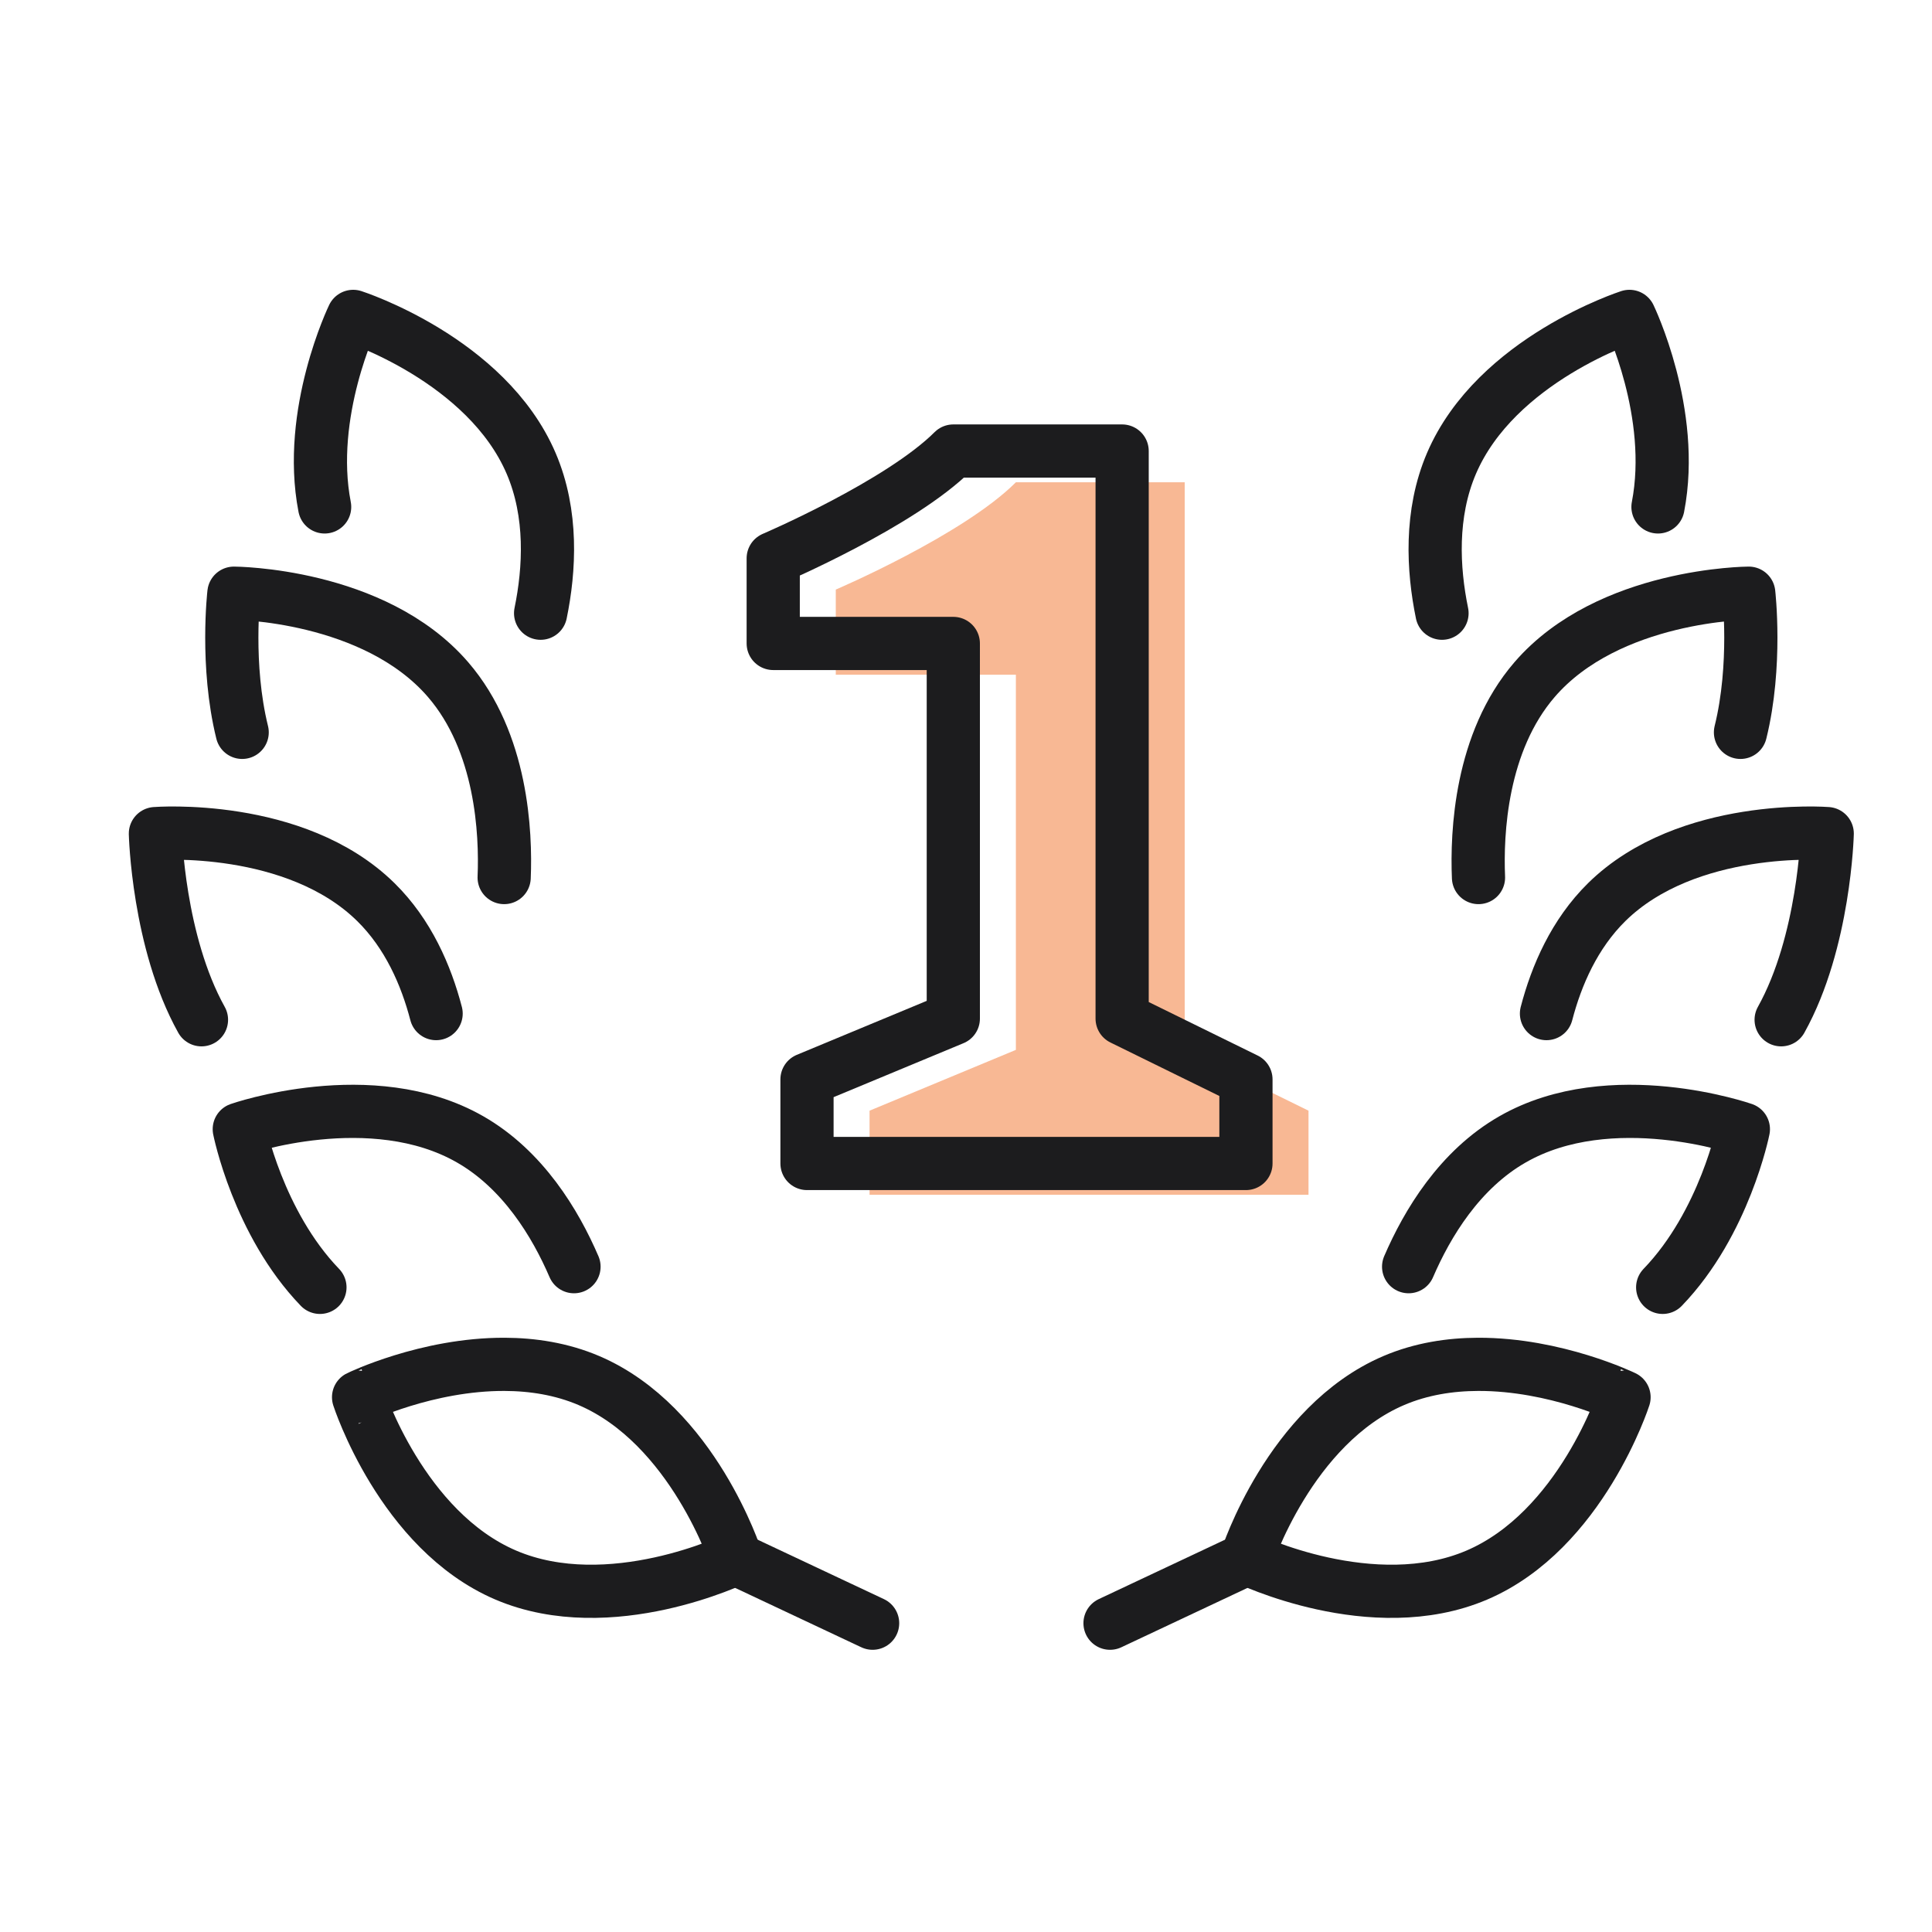
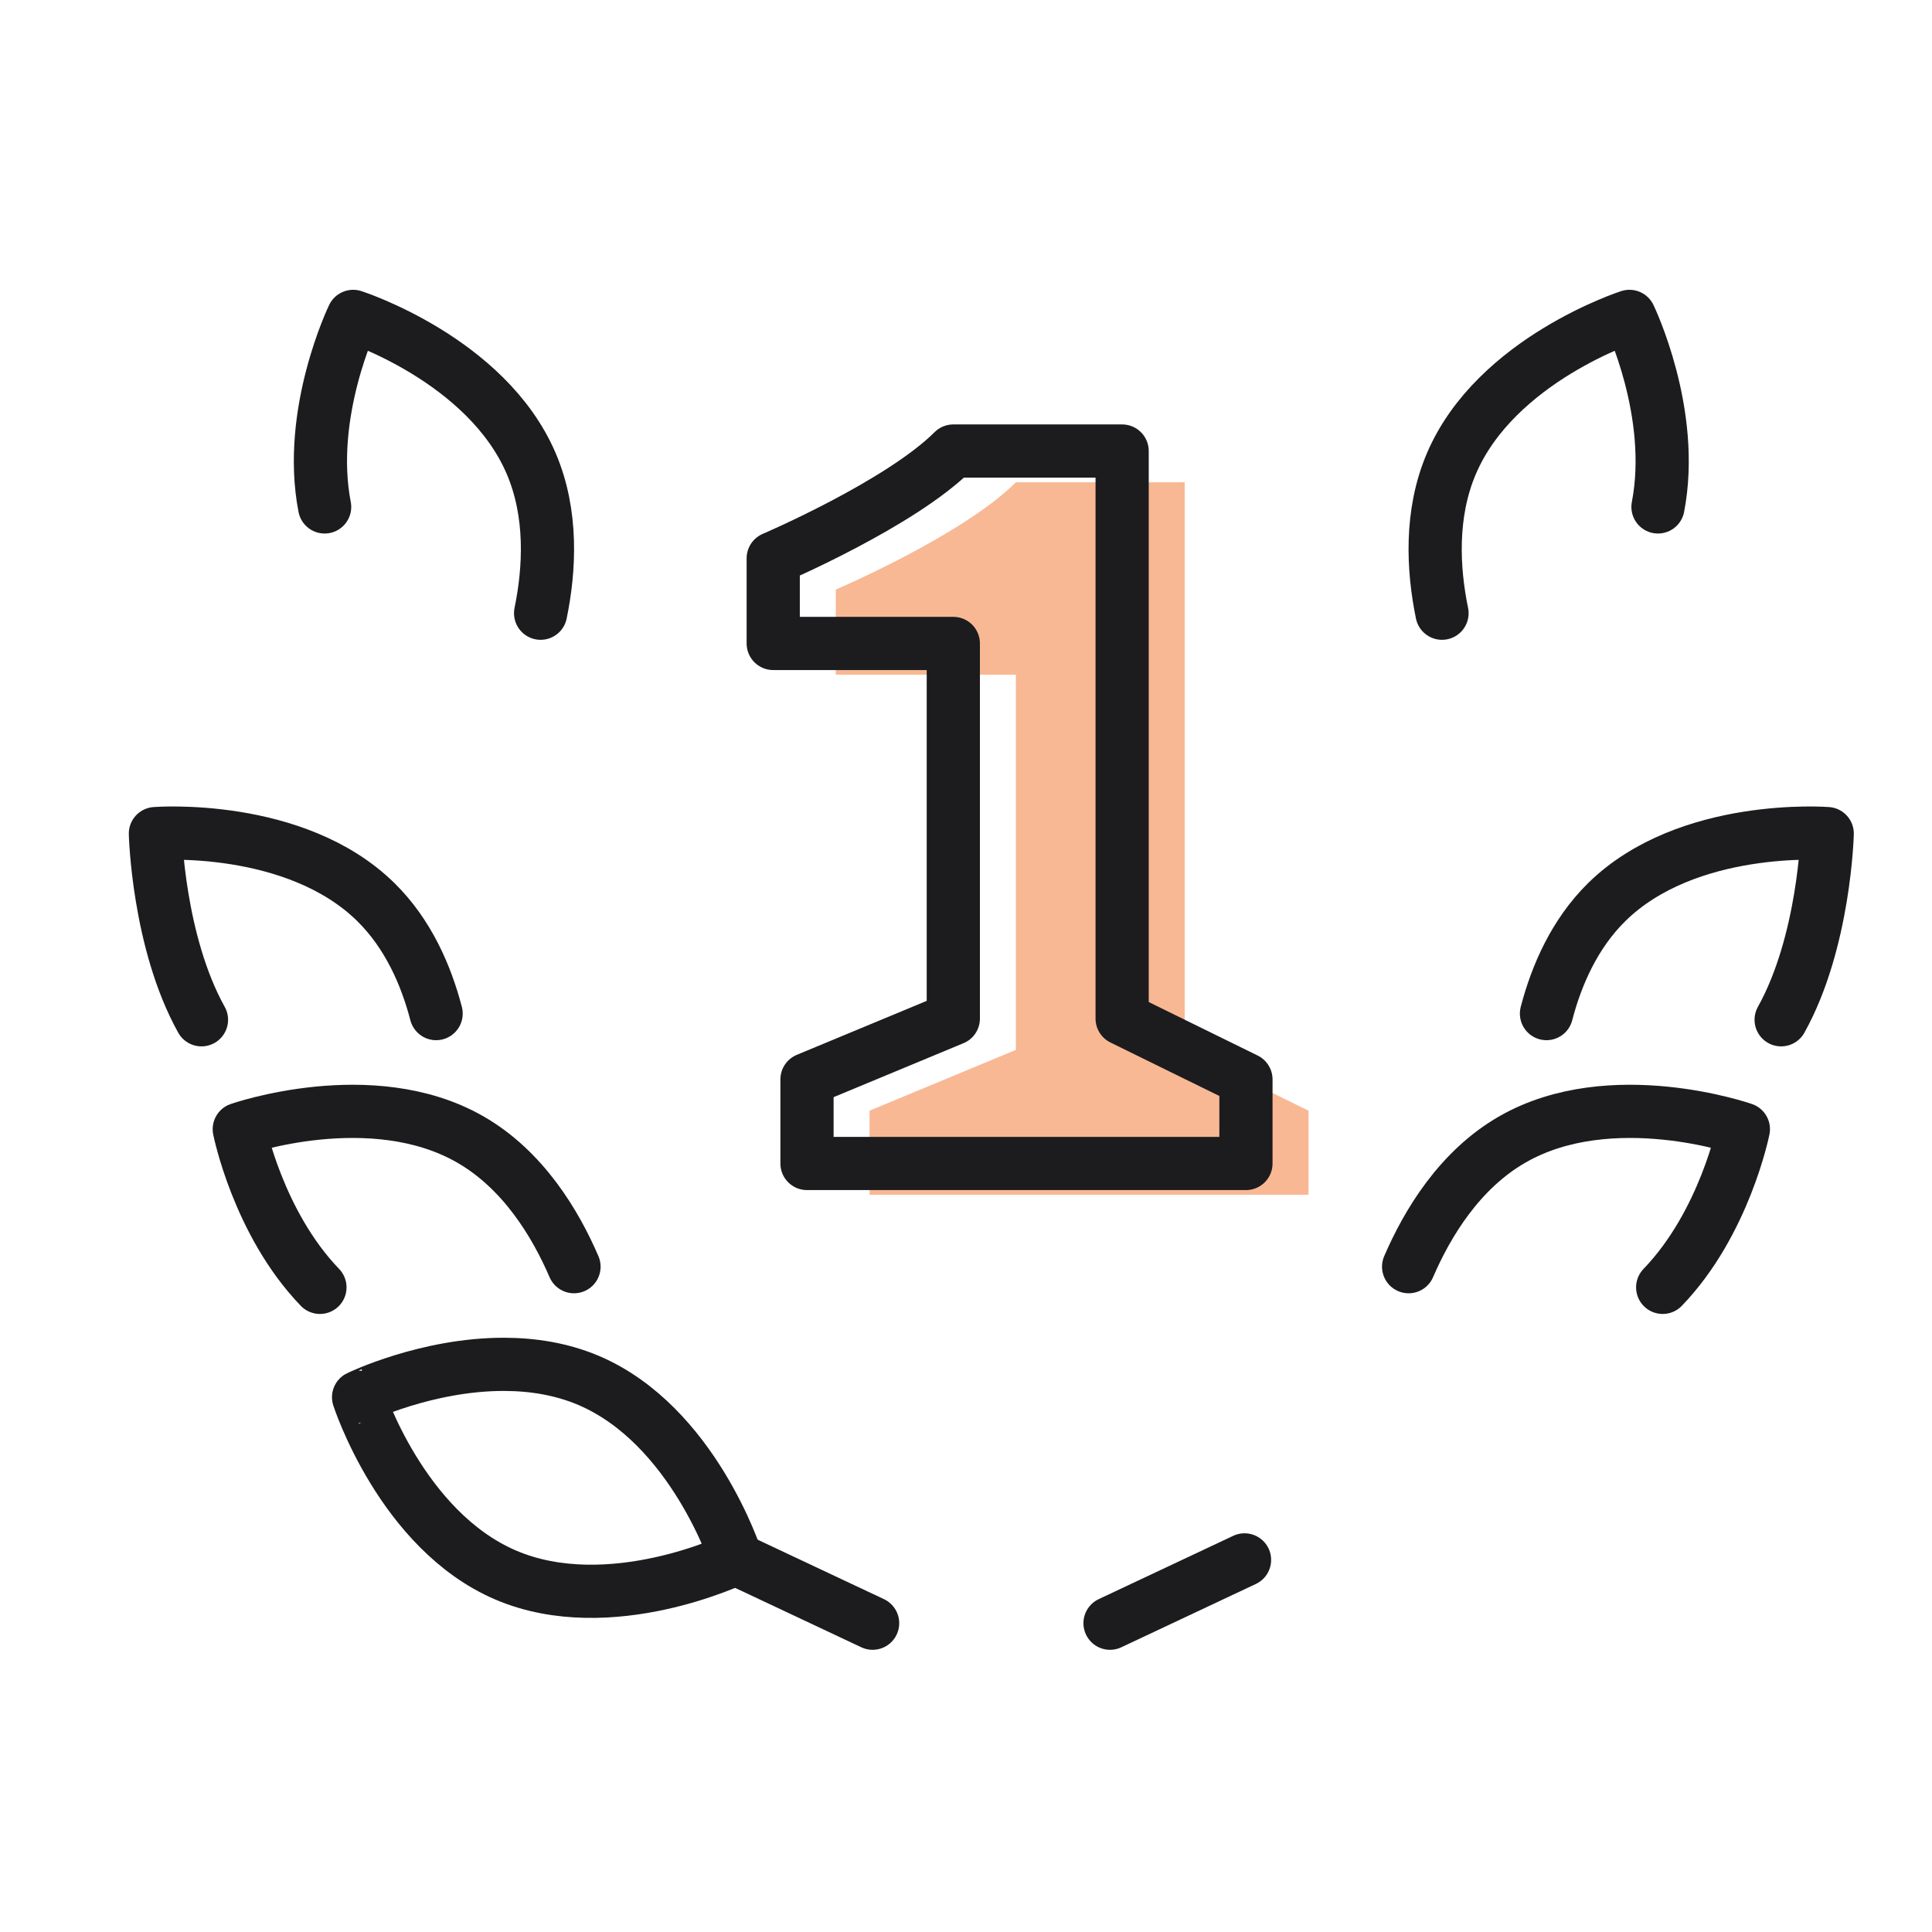
<svg xmlns="http://www.w3.org/2000/svg" height="60" viewBox="0 0 60 60" width="60">
  <g fill="none" fill-rule="evenodd" transform="translate(4 9)">
    <path d="m27.549 11.954h-5.593v-2.644s3.95-1.689 5.593-3.332h5.243v17.627l3.845 1.888v2.611h-13.632v-2.611l4.544-1.888z" fill="#f17029" opacity=".499" />
    <g stroke="#1c1c1e" stroke-linecap="round" stroke-linejoin="round" stroke-width="1.652">
      <path d="m18.86 39.398s-3.914 1.9-7.151.518c-3.239-1.384-4.573-5.524-4.573-5.524-.001 0 2.121-1.03 4.534-1.021.864.003 1.765.139 2.618.503 3.238 1.384 4.573 5.524 4.573 5.524z" />
      <path d="m5.936 30.98c-1.926-1.998-2.505-4.912-2.505-4.912s4.107-1.434 7.164.313c1.647.941 2.653 2.614 3.231 3.957" />
      <path d="m2.257 22.67c-1.349-2.422-1.431-5.782-1.431-5.782s4.338-.34 6.847 2.128c1.003.987 1.561 2.273 1.871 3.462" />
-       <path d="m3.521 13.744c-.516-2.087-.257-4.322-.257-4.322s4.351.017 6.651 2.683c1.678 1.945 1.8 4.767 1.742 6.148" />
      <path d="m6.082 6.743c-.566-2.919.886-5.917.886-5.917s4.142 1.332 5.528 4.568c.669 1.564.573 3.287.293 4.65" />
      <path d="m18.923 39.444 4.177 1.966" />
      <path d="m25.606 10.983h-5.593v-2.644s3.95-1.689 5.593-3.332h5.243v17.627l3.845 1.888v2.611h-13.632v-2.611l4.544-1.888z" />
-       <path d="m34.712 39.398s3.914 1.9 7.151.518c3.239-1.384 4.573-5.524 4.573-5.524.001 0-2.121-1.03-4.534-1.021-.864.003-1.765.139-2.617.503-3.239 1.384-4.574 5.524-4.574 5.524z" />
      <path d="m47.636 30.98c1.926-1.998 2.506-4.912 2.506-4.912s-4.108-1.434-7.164.313c-1.648.941-2.653 2.614-3.232 3.957" />
      <path d="m51.315 22.67c1.349-2.422 1.431-5.782 1.431-5.782s-4.338-.34-6.848 2.128c-1.002.987-1.561 2.273-1.871 3.462" />
-       <path d="m50.052 13.744c.516-2.087.257-4.322.257-4.322s-4.351.017-6.651 2.683c-1.678 1.945-1.8 4.767-1.742 6.148" />
      <path d="m47.49 6.743c.565-2.919-.886-5.917-.886-5.917s-4.143 1.332-5.528 4.568c-.669 1.564-.573 3.287-.293 4.65" />
      <path d="m34.65 39.444-4.177 1.966" />
    </g>
  </g>
</svg>